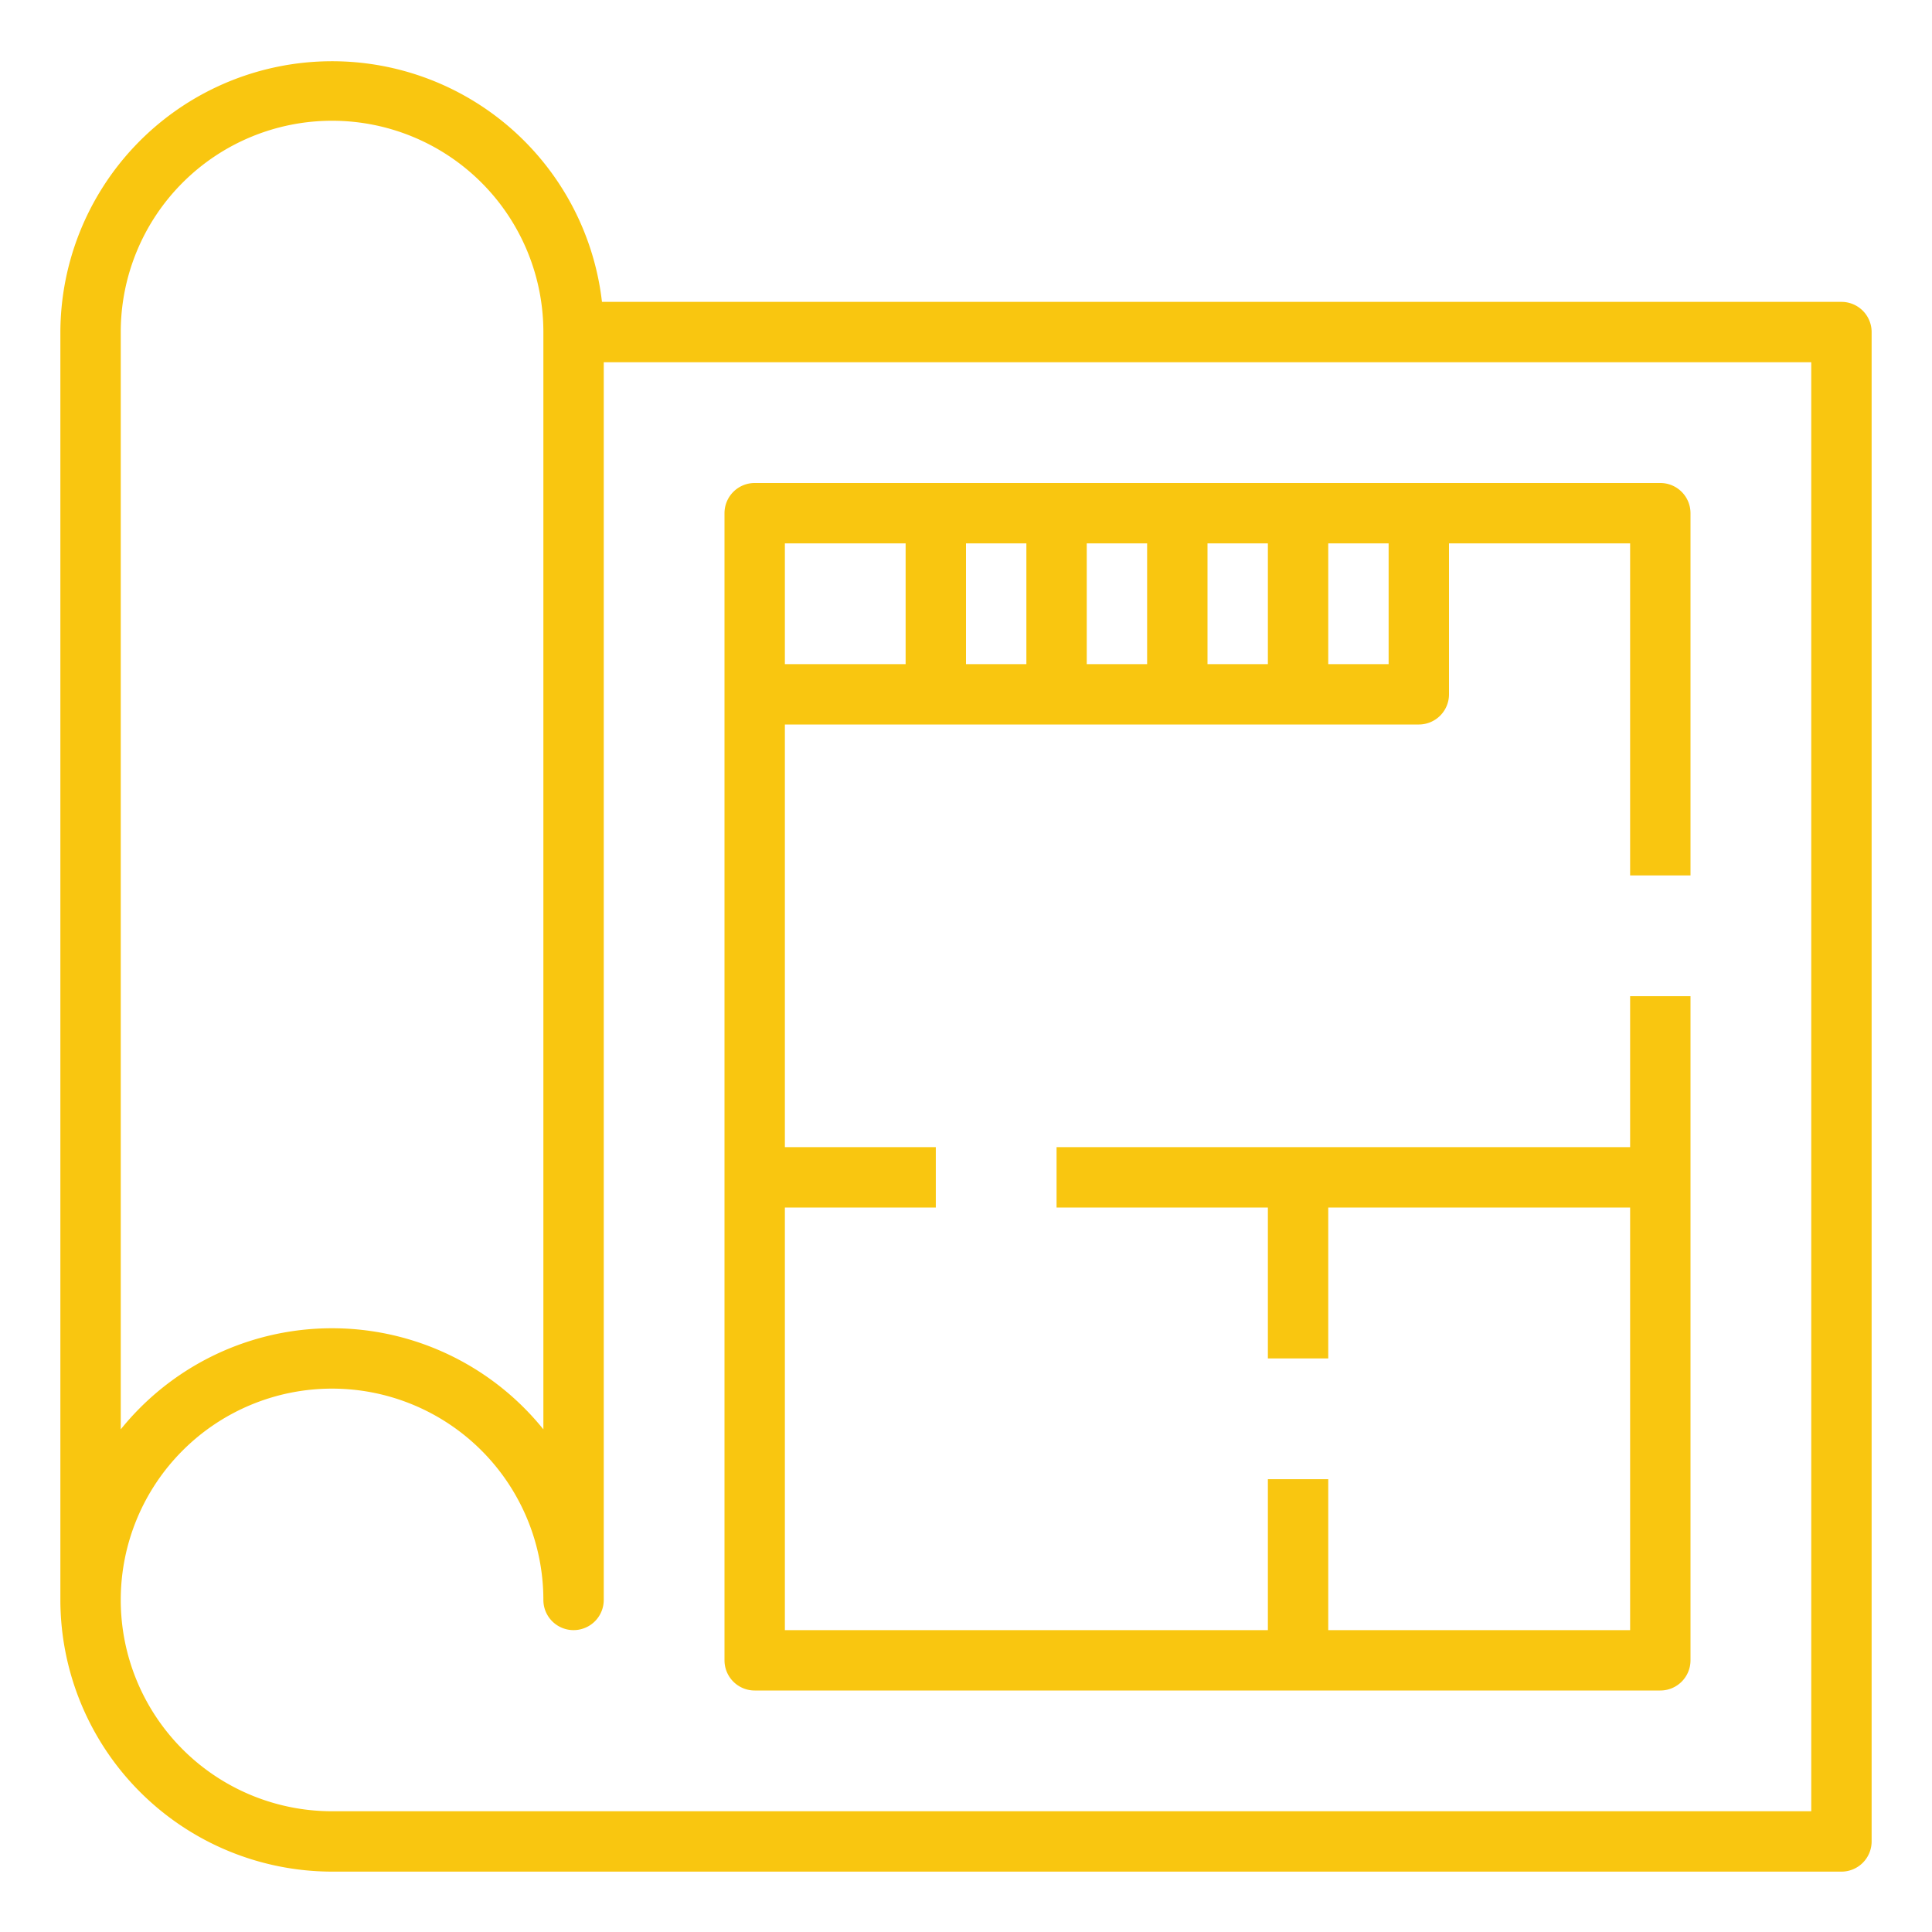
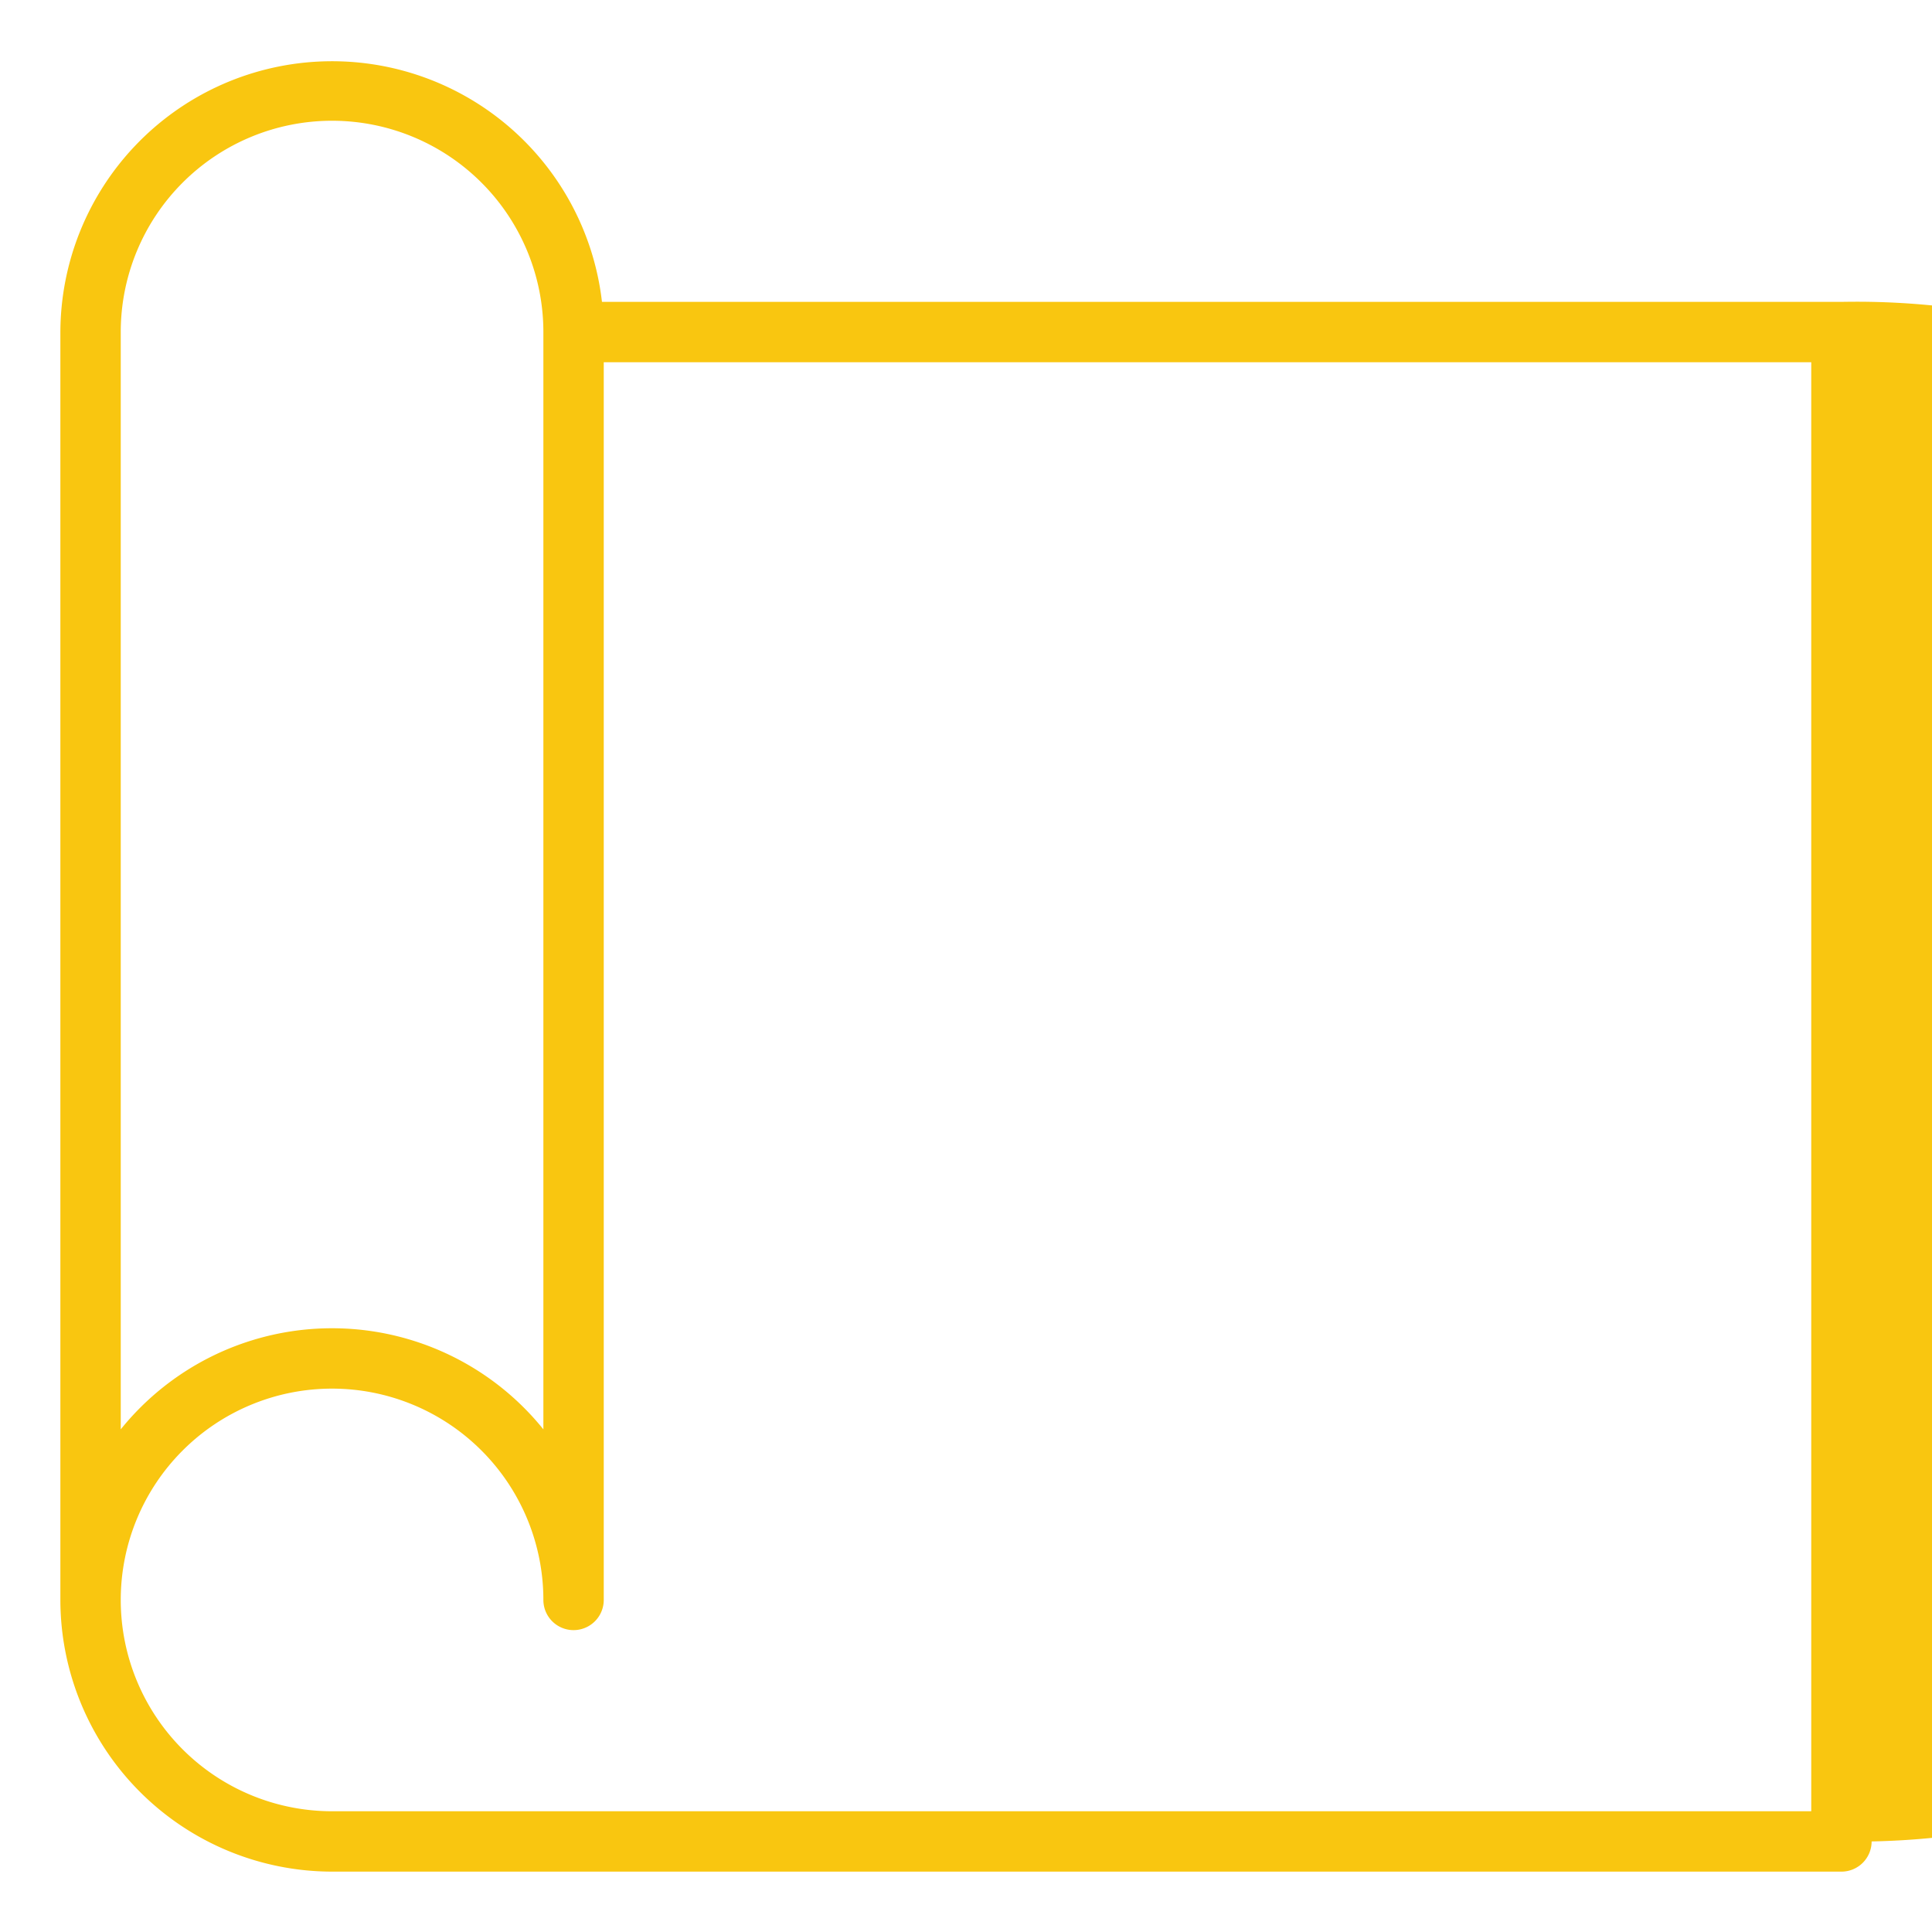
<svg xmlns="http://www.w3.org/2000/svg" fill="#F9C610" viewBox="0 0 64 64" x="0px" y="0px">
  <g>
-     <path d="M61,10H19.941A9,9,0,0,0,2,11V53a9.01,9.01,0,0,0,9,9H61a1,1,0,0,0,1-1V11A1,1,0,0,0,61,10ZM4,11a7,7,0,0,1,14,0V47.349a8.99,8.99,0,0,0-14,0ZM60,60H11a7,7,0,1,1,7-7,1,1,0,0,0,2,0V12H60Z" />
-     <path d="M25,56H55a1,1,0,0,0,1-1V33H54v5H35v2h7v5h2V40H54V54H44V49H42v5H26V40h5V38H26V24H47a1,1,0,0,0,1-1V18h6V29h2V17a1,1,0,0,0-1-1H25a1,1,0,0,0-1,1V55A1,1,0,0,0,25,56ZM38,22H36V18h2Zm2-4h2v4H40Zm-6,4H32V18h2Zm12,0H44V18h2ZM26,18h4v4H26Z" />
+     <path d="M61,10H19.941A9,9,0,0,0,2,11V53a9.01,9.01,0,0,0,9,9H61a1,1,0,0,0,1-1A1,1,0,0,0,61,10ZM4,11a7,7,0,0,1,14,0V47.349a8.99,8.99,0,0,0-14,0ZM60,60H11a7,7,0,1,1,7-7,1,1,0,0,0,2,0V12H60Z" />
  </g>
</svg>